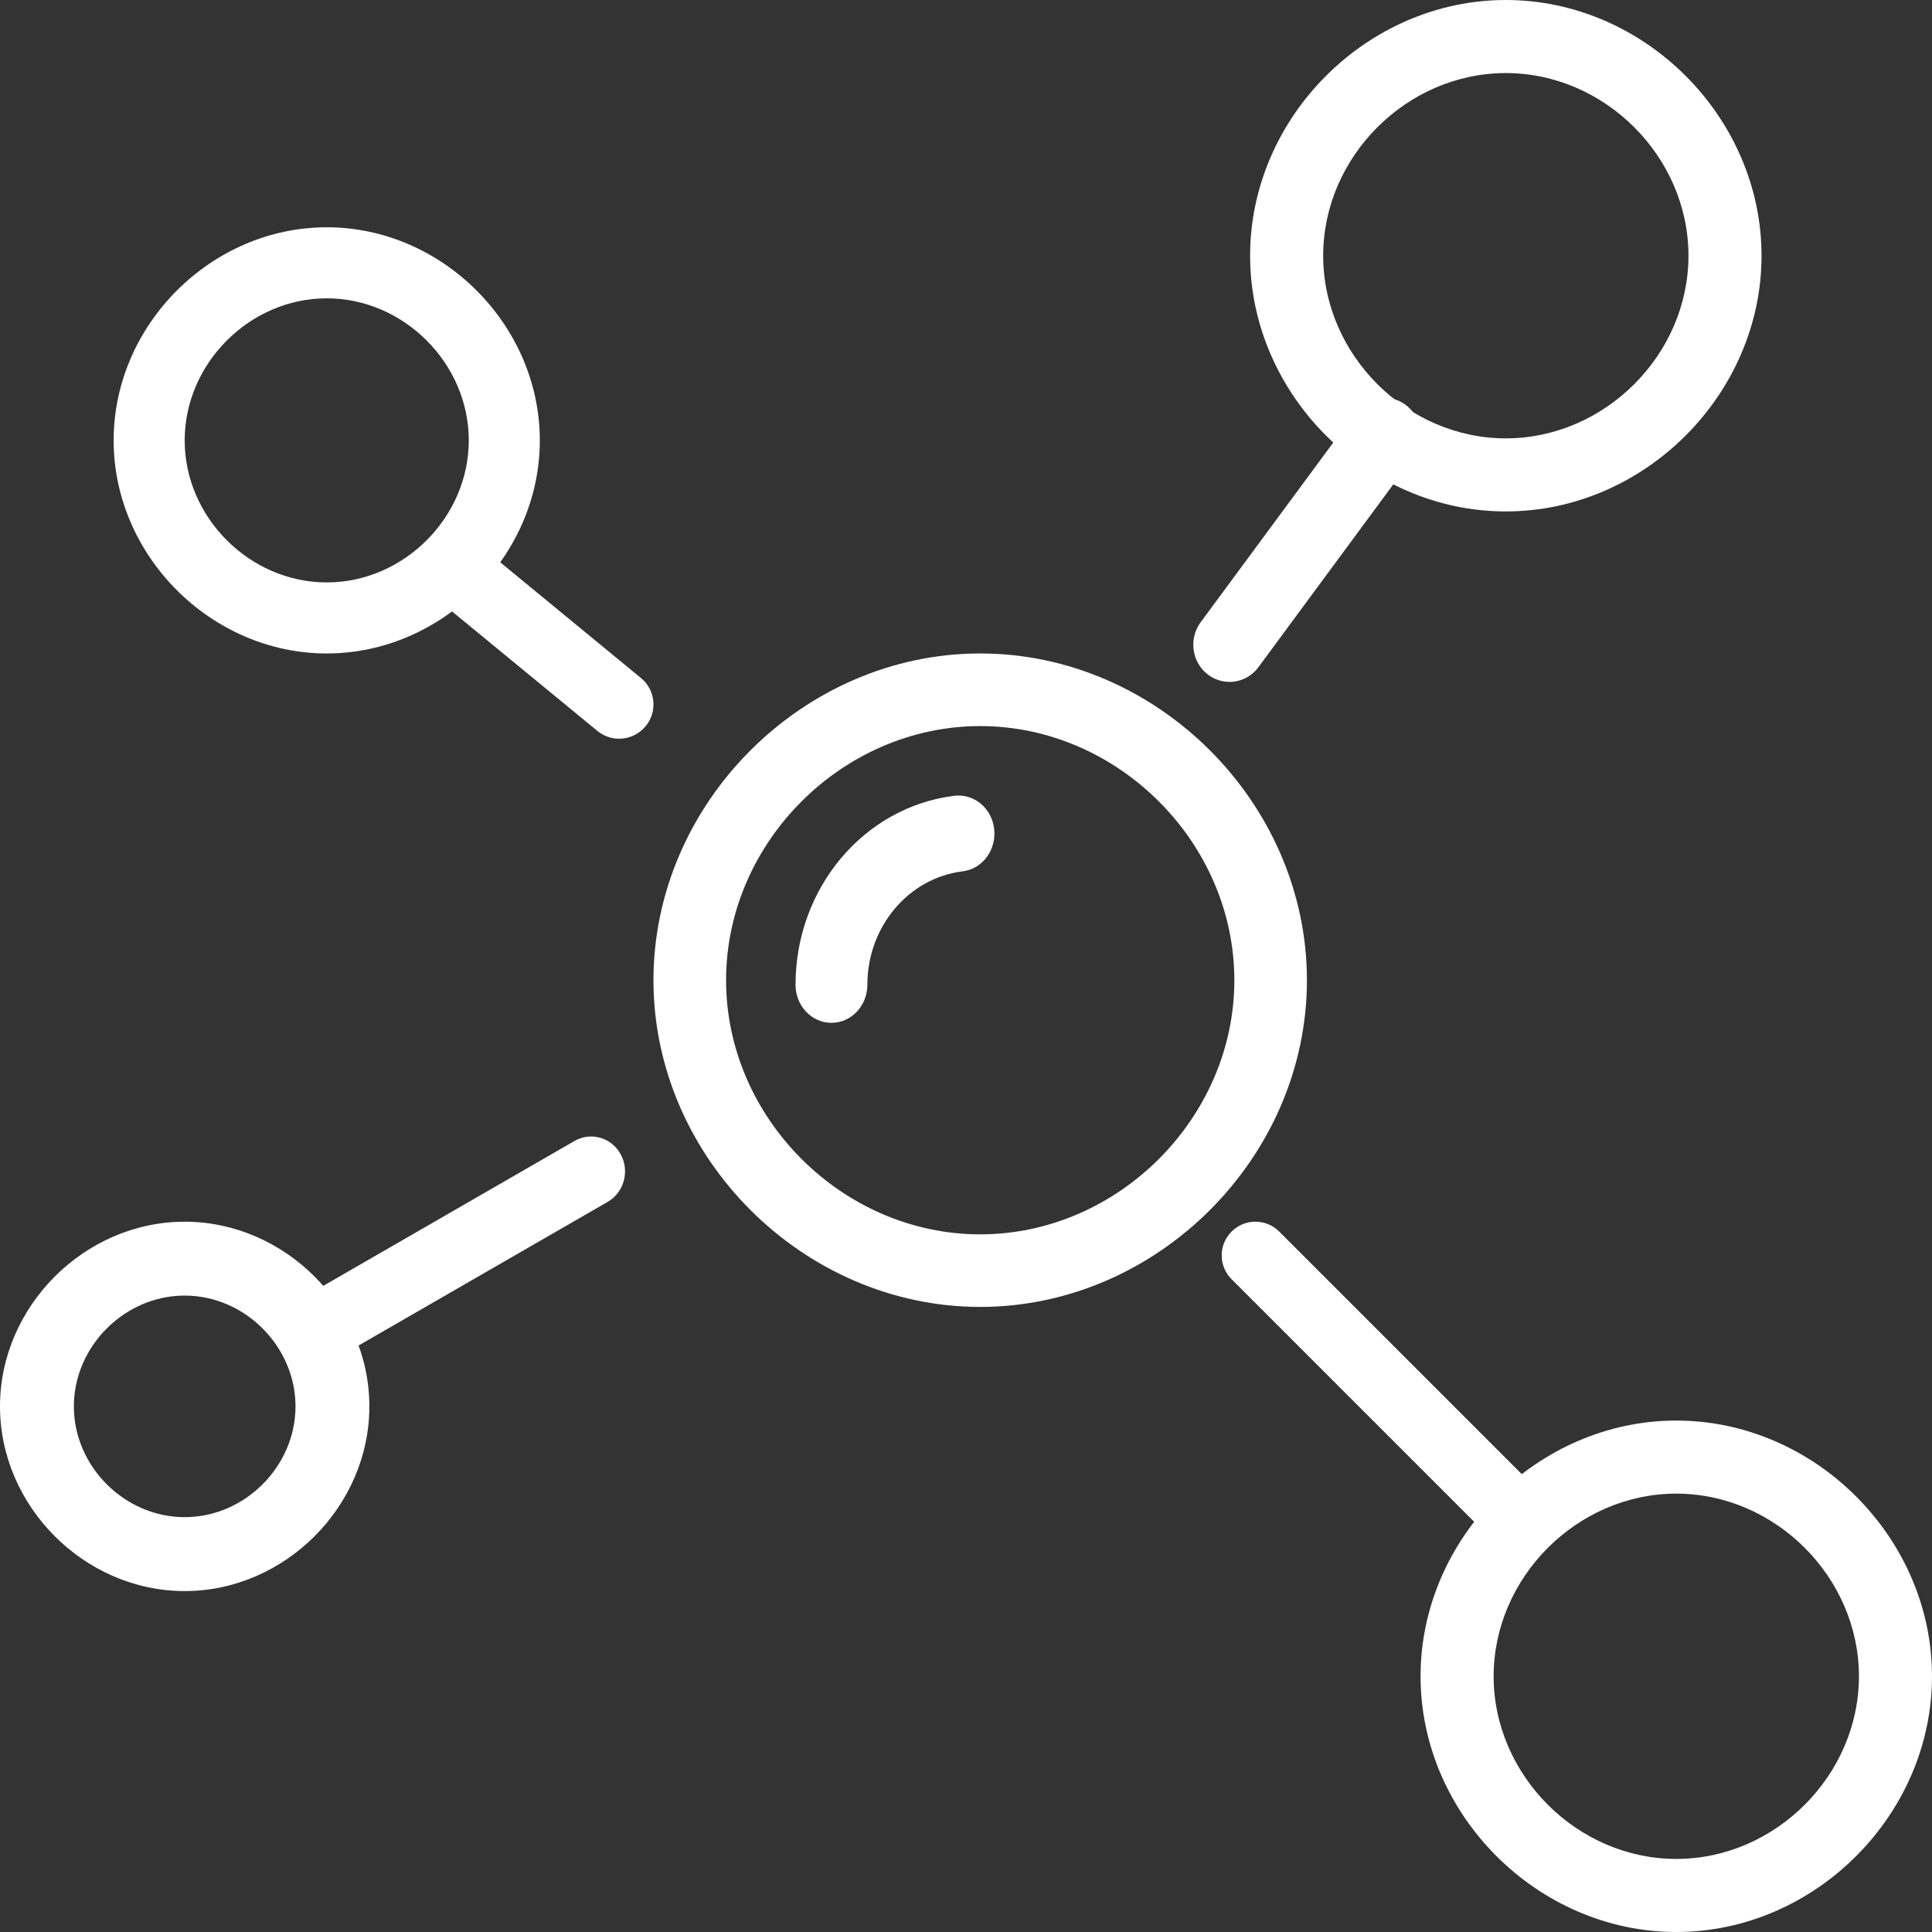
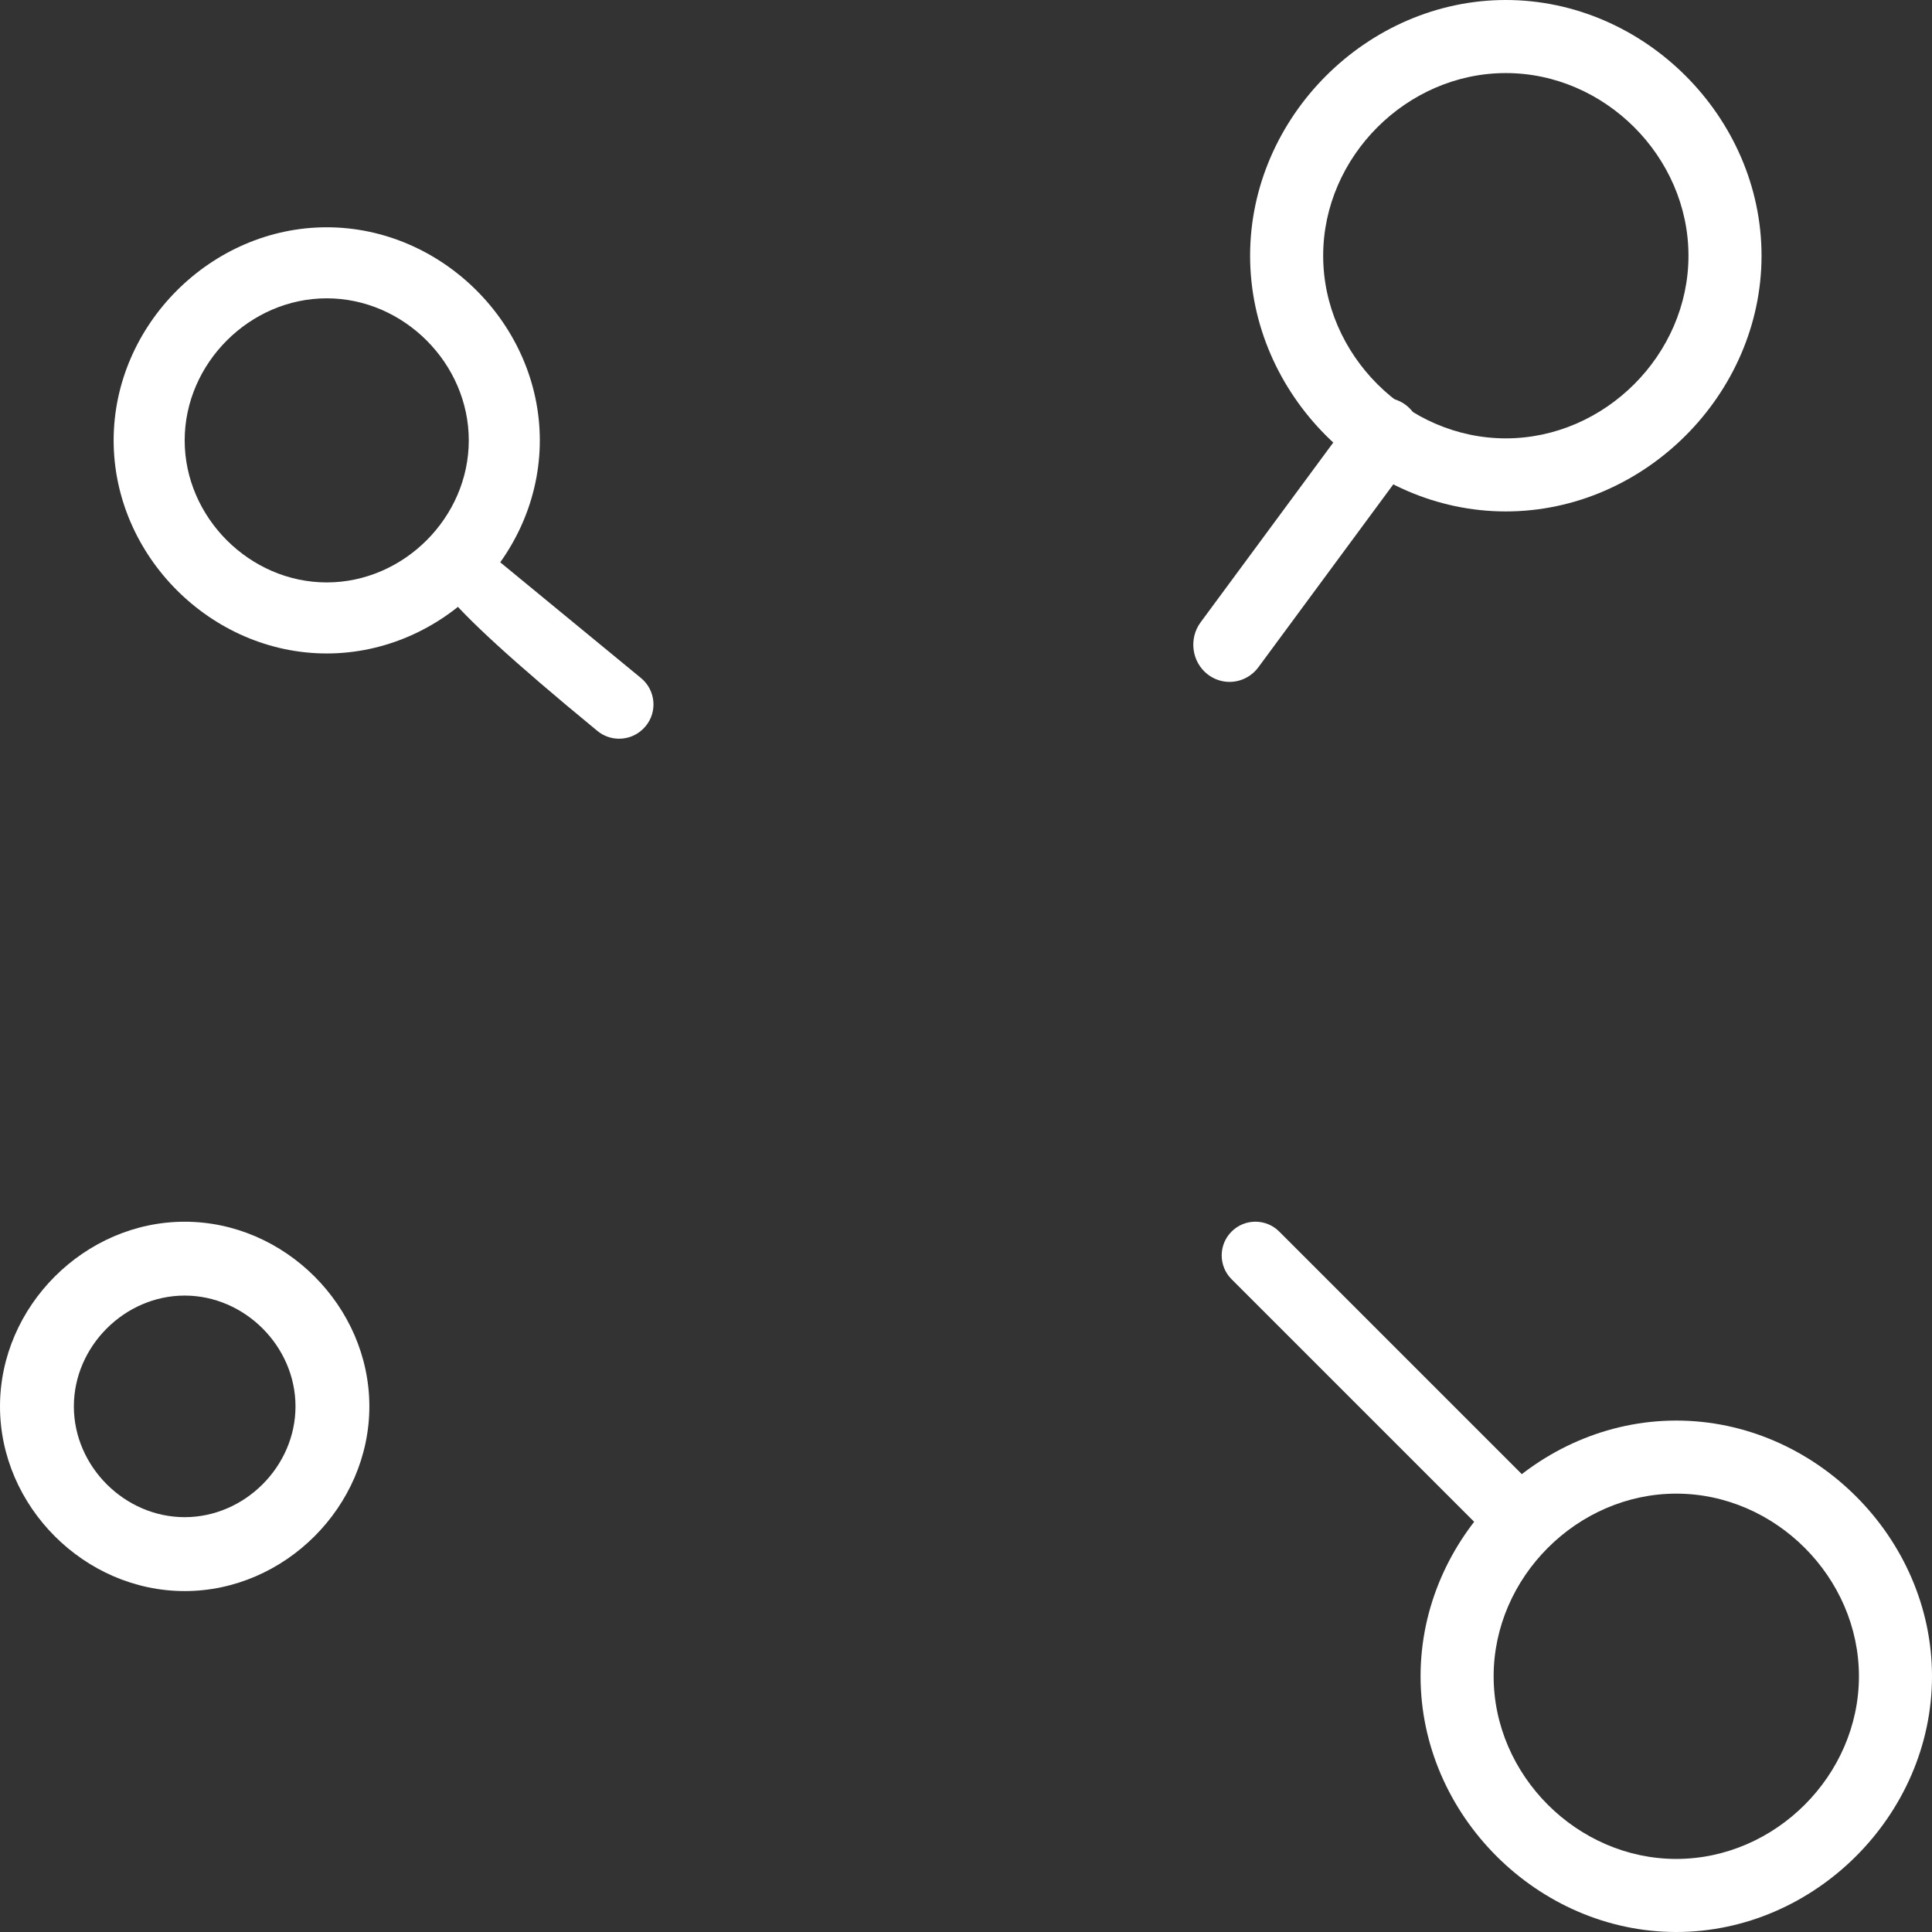
<svg xmlns="http://www.w3.org/2000/svg" width="39px" height="39px" viewBox="0 0 39 39" version="1.1">
  <rect x="0" y="0" width="39" height="39" fill="#333333" stroke="none" />
  <title>nano1</title>
  <desc>Created with Sketch.</desc>
  <g id="Page-1" stroke="none" stroke-width="1" fill="none" fill-rule="evenodd">
    <g id="Search" transform="translate(-350, -45)" fill="#FFFFFF">
      <g id="Group-12" transform="translate(350, 44)">
        <g id="Group-10">
          <g id="Group" transform="translate(0, 1)">
            <g id="nano1">
-               <path d="M19.787,26.382 C16.212,26.382 13.191,23.362 13.191,19.787 C13.191,16.211 16.212,13.191 19.787,13.191 C23.362,13.191 26.382,16.211 26.382,19.787 C26.382,23.362 23.362,26.382 19.787,26.382 Z M19.787,14.657 C17.006,14.657 14.657,17.006 14.657,19.787 C14.657,22.567 17.006,24.917 19.787,24.917 C22.567,24.917 24.917,22.567 24.917,19.787 C24.917,17.006 22.567,14.657 19.787,14.657 Z" id="Shape" fill-rule="nonzero" />
              <path d="M30.397,10.324 C27.599,10.324 25.235,7.959 25.235,5.162 C25.235,2.364 27.599,0 30.397,0 C33.195,0 35.559,2.364 35.559,5.162 C35.559,7.959 33.195,10.324 30.397,10.324 Z M30.397,1.475 C28.399,1.475 26.71,3.163 26.71,5.162 C26.71,7.16 28.399,8.849 30.397,8.849 C32.395,8.849 34.084,7.16 34.084,5.162 C34.084,3.163 32.395,1.475 30.397,1.475 Z" id="Shape" fill-rule="nonzero" />
              <path d="M6.596,13.191 C4.264,13.191 2.294,11.221 2.294,8.89 C2.294,6.558 4.264,4.588 6.596,4.588 C8.927,4.588 10.897,6.558 10.897,8.89 C10.897,11.221 8.927,13.191 6.596,13.191 Z M6.596,6.022 C5.041,6.022 3.728,7.335 3.728,8.89 C3.728,10.444 5.041,11.757 6.596,11.757 C8.15,11.757 9.463,10.444 9.463,8.89 C9.463,7.335 8.15,6.022 6.596,6.022 Z" id="Shape" fill-rule="nonzero" />
              <path d="M24.819,13.765 C24.666,13.765 24.511,13.715 24.378,13.613 C24.056,13.363 23.993,12.892 24.236,12.562 L27.362,8.326 C27.606,7.996 28.064,7.932 28.386,8.181 C28.708,8.432 28.772,8.902 28.528,9.232 L25.403,13.468 C25.26,13.662 25.041,13.765 24.819,13.765 Z" id="Path" />
-               <path d="M12.498,14.912 C12.342,14.912 12.186,14.86 12.057,14.753 L8.855,12.121 C8.56,11.878 8.518,11.443 8.762,11.148 C9.005,10.854 9.442,10.813 9.737,11.054 L12.939,13.687 C13.234,13.929 13.277,14.365 13.033,14.659 C12.895,14.826 12.697,14.912 12.498,14.912 Z" id="Path" />
-               <path d="M16.784,20.647 C16.384,20.647 16.059,20.304 16.059,19.879 C16.059,17.929 17.437,16.289 19.265,16.064 C19.666,16.016 20.023,16.317 20.069,16.738 C20.115,17.16 19.83,17.541 19.432,17.589 C18.336,17.725 17.509,18.709 17.509,19.879 C17.509,20.304 17.184,20.647 16.784,20.647 Z" id="Path" />
+               <path d="M12.498,14.912 C12.342,14.912 12.186,14.86 12.057,14.753 C8.56,11.878 8.518,11.443 8.762,11.148 C9.005,10.854 9.442,10.813 9.737,11.054 L12.939,13.687 C13.234,13.929 13.277,14.365 13.033,14.659 C12.895,14.826 12.697,14.912 12.498,14.912 Z" id="Path" />
              <path d="M33.838,39 C31.041,39 28.676,36.636 28.676,33.838 C28.676,31.041 31.041,28.676 33.838,28.676 C36.636,28.676 39,31.041 39,33.838 C39,36.636 36.636,39 33.838,39 Z M33.838,30.151 C31.84,30.151 30.151,31.84 30.151,33.838 C30.151,35.837 31.84,37.525 33.838,37.525 C35.837,37.525 37.525,35.837 37.525,33.838 C37.525,31.84 35.837,30.151 33.838,30.151 Z" id="Shape" fill-rule="nonzero" />
              <path d="M30.29,30.971 C30.116,30.971 29.942,30.904 29.809,30.771 L24.861,25.823 C24.595,25.557 24.595,25.127 24.861,24.861 C25.127,24.595 25.557,24.595 25.823,24.861 L30.771,29.809 C31.037,30.075 31.037,30.505 30.771,30.771 C30.638,30.904 30.464,30.971 30.29,30.971 Z" id="Path" />
              <path d="M3.728,32.118 C1.707,32.118 0,30.41 0,28.39 C0,26.369 1.707,24.662 3.728,24.662 C5.748,24.662 7.456,26.369 7.456,28.39 C7.456,30.41 5.748,32.118 3.728,32.118 Z M3.728,26.153 C2.516,26.153 1.491,27.177 1.491,28.39 C1.491,29.602 2.516,30.626 3.728,30.626 C4.94,30.626 5.965,29.602 5.965,28.39 C5.965,27.177 4.94,26.153 3.728,26.153 Z" id="Shape" fill-rule="nonzero" />
-               <path d="M6.421,27.529 C6.182,27.529 5.949,27.4 5.823,27.169 C5.638,26.83 5.755,26.4 6.086,26.21 L11.597,23.032 C11.928,22.841 12.345,22.962 12.53,23.302 C12.715,23.64 12.597,24.071 12.267,24.261 L6.756,27.439 C6.65,27.501 6.534,27.529 6.421,27.529 Z" id="Path" />
            </g>
          </g>
        </g>
      </g>
    </g>
  </g>
</svg>